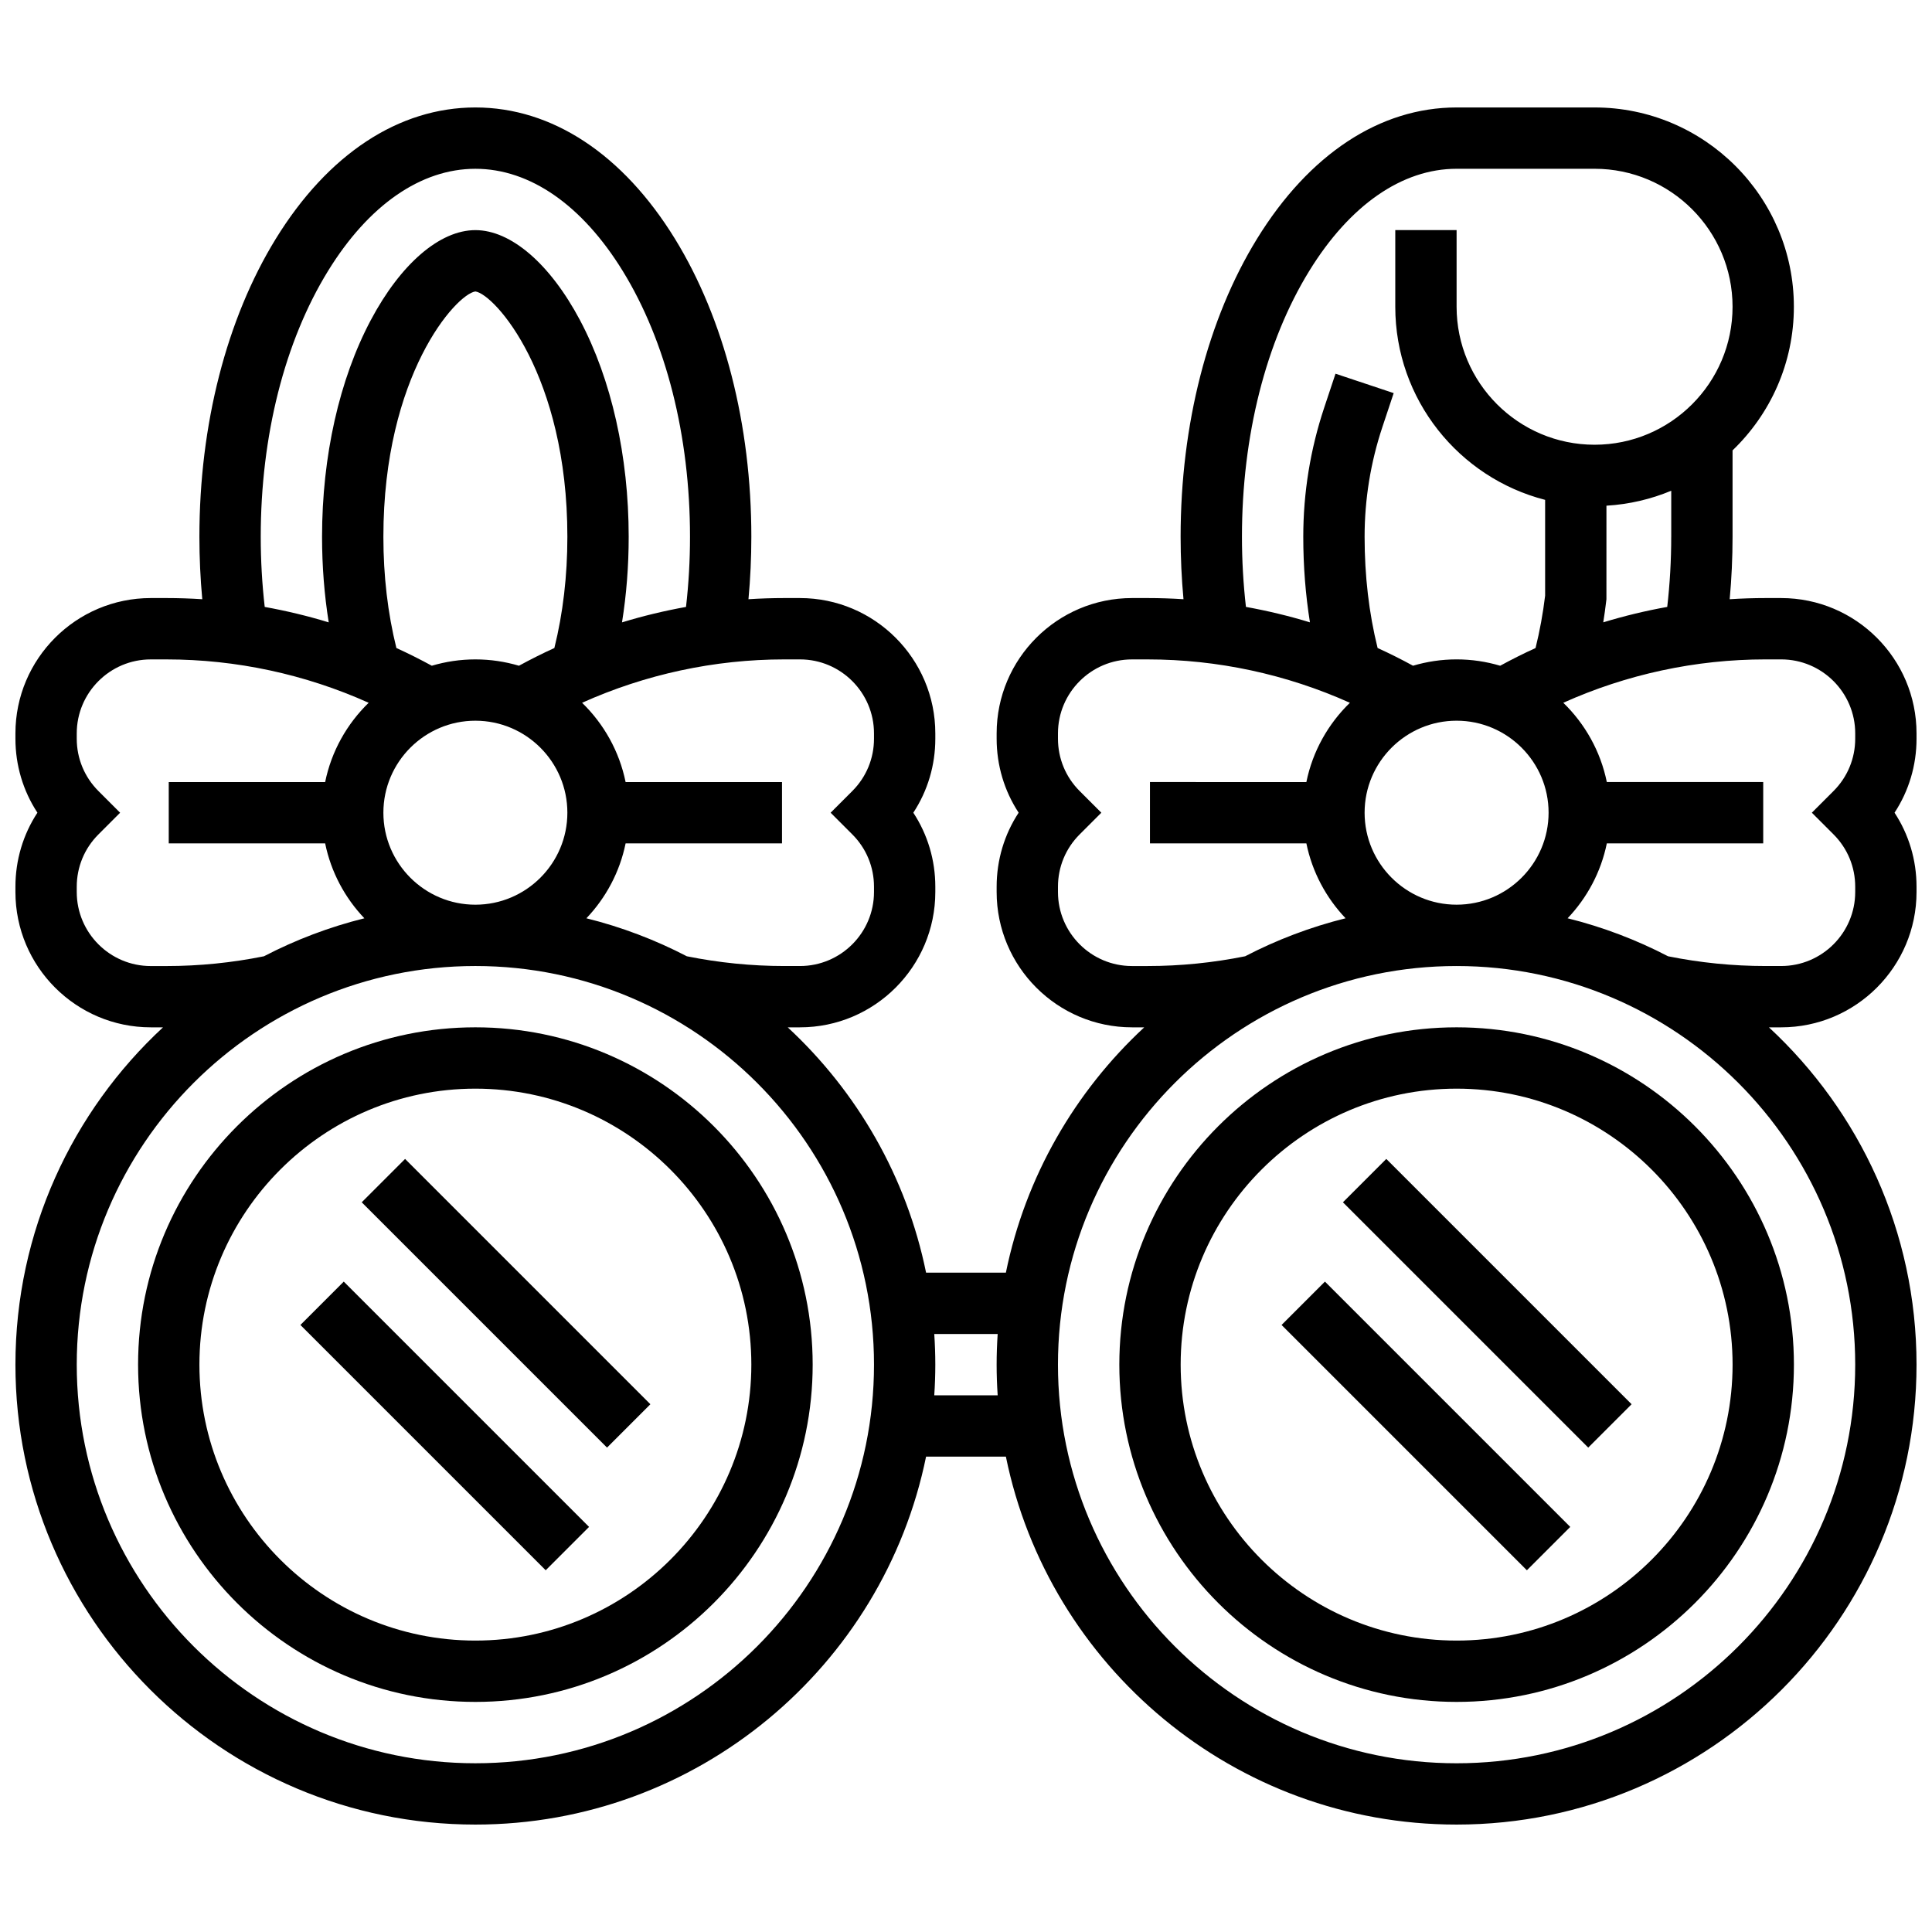
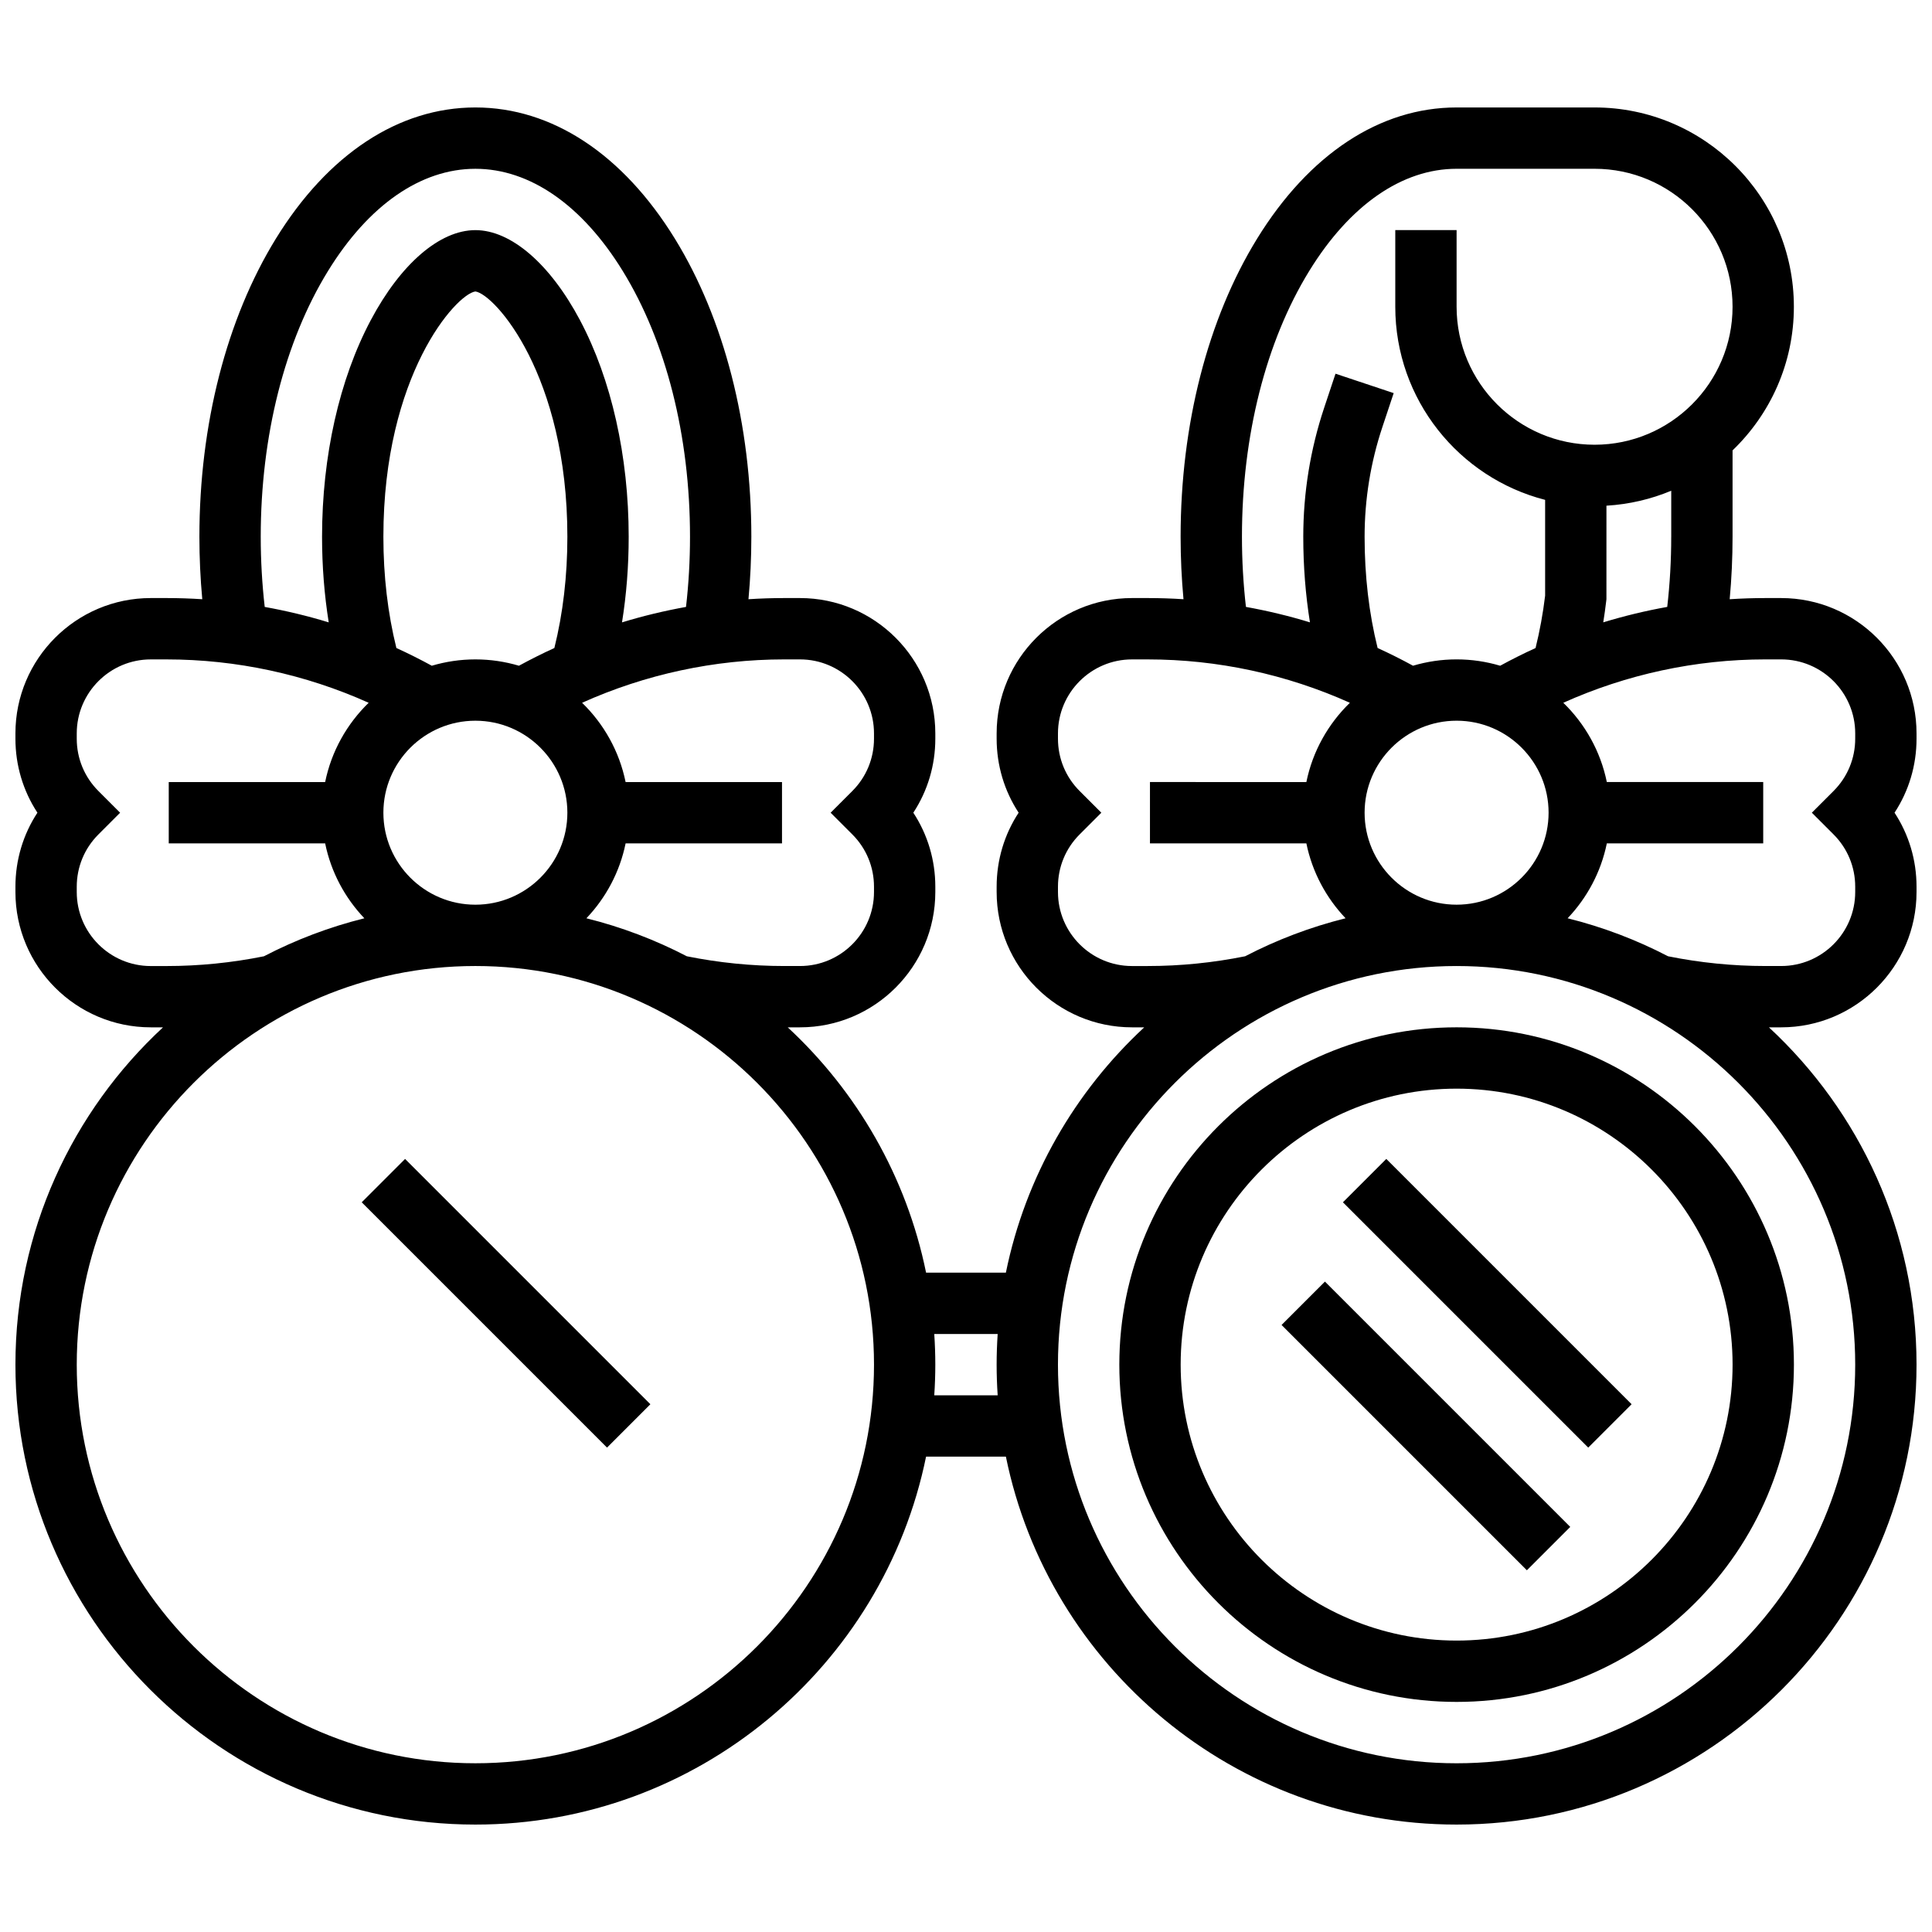
<svg xmlns="http://www.w3.org/2000/svg" width="800px" height="800px" version="1.1" viewBox="144 144 512 512">
  <defs>
    <clipPath id="a">
      <path d="m148.09 172h503.81v456h-503.81z" />
    </clipPath>
  </defs>
-   <path d="m269.98 416.25c-49.285 0-89.387 40.098-89.387 89.387 0 49.285 40.098 89.387 89.387 89.387 49.285 0 89.387-40.098 89.387-89.387-0.004-49.289-40.102-89.387-89.387-89.387zm0 162.52c-40.324 0-73.133-32.809-73.133-73.133s32.809-73.133 73.133-73.133 73.133 32.809 73.133 73.133-32.809 73.133-73.133 73.133z" />
  <path d="m530.02 416.25c-49.285 0-89.387 40.098-89.387 89.387 0 49.285 40.098 89.387 89.387 89.387 49.285 0 89.387-40.098 89.387-89.387-0.004-49.289-40.102-89.387-89.387-89.387zm0 162.52c-40.324 0-73.133-32.809-73.133-73.133s32.809-73.133 73.133-73.133 73.133 32.809 73.133 73.133-32.809 73.133-73.133 73.133z" />
  <g clip-path="url(#a)">
    <path d="m651.9 338.36c0-19.777-16.09-35.867-35.867-35.867h-4.184c-3.16 0-6.32 0.105-9.465 0.309 0.504-5.465 0.762-11.004 0.762-16.562v-22.883c10.008-9.617 16.25-23.117 16.25-38.059 0-29.125-23.695-52.82-52.82-52.82h-36.566c-20.293 0-39.074 12.363-52.887 34.809-13.055 21.215-20.246 49.254-20.246 78.953 0 5.559 0.258 11.098 0.762 16.562-3.148-0.203-6.301-0.309-9.465-0.309h-4.184c-19.777 0-35.867 16.09-35.867 35.867v1.395c0 7.074 2.035 13.836 5.828 19.617-3.793 5.781-5.828 12.543-5.828 19.617v1.395c0 19.781 16.09 35.871 35.867 35.871h3.246c-18.352 17.008-31.484 39.578-36.664 65.008h-21.152c-5.184-25.43-18.312-48-36.664-65.008h3.246c19.777 0 35.867-16.09 35.867-35.867v-1.395c0-7.074-2.035-13.836-5.828-19.617 3.793-5.781 5.828-12.543 5.828-19.617v-1.395c0-19.781-16.09-35.871-35.867-35.871h-4.184c-3.16 0-6.32 0.105-9.465 0.309 0.504-5.465 0.762-11.004 0.762-16.562 0-29.699-7.191-57.738-20.246-78.957-13.812-22.445-32.594-34.805-52.887-34.805s-39.074 12.359-52.891 34.805c-13.055 21.219-20.246 49.258-20.246 78.957 0 5.559 0.258 11.098 0.762 16.562-3.148-0.203-6.301-0.309-9.465-0.309h-4.184c-19.777 0-35.867 16.09-35.867 35.867v1.395c0 7.074 2.035 13.836 5.828 19.617-3.793 5.781-5.828 12.547-5.828 19.617v1.395c0 19.781 16.09 35.871 35.867 35.871h3.246c-24.039 22.277-39.113 54.102-39.113 89.387 0 67.211 54.68 121.89 121.89 121.89 58.863 0 108.11-41.941 119.44-97.512h21.152c11.324 55.57 60.574 97.512 119.44 97.512 67.211 0 121.89-54.68 121.89-121.89 0-35.281-15.074-67.105-39.117-89.387h3.246c19.781 0 35.871-16.09 35.871-35.867v-1.395c0-7.074-2.035-13.836-5.828-19.617 3.793-5.781 5.828-12.543 5.828-19.617zm-65.008-52.121c0 6.262-0.355 12.496-1.059 18.598-5.727 1.031-11.391 2.391-16.953 4.09 0.297-1.867 0.562-3.754 0.785-5.656l0.055-0.469 0.004-24.789c6.051-0.359 11.832-1.734 17.172-3.965v12.191zm-56.879 97.512c-13.441 0-24.379-10.938-24.379-24.379 0-13.441 10.938-24.379 24.379-24.379s24.379 10.938 24.379 24.379c-0.004 13.441-10.938 24.379-24.379 24.379zm-56.883-97.512c0-26.734 6.336-51.75 17.836-70.438 10.742-17.457 24.609-27.074 39.047-27.074h36.566c20.164 0 36.566 16.402 36.566 36.566 0 20.164-16.402 36.566-36.566 36.566-20.164 0-36.566-16.402-36.566-36.566v-20.312h-16.25v20.316c0 24.602 16.906 45.328 39.711 51.172v25.387c-0.574 4.773-1.434 9.422-2.535 13.875-3.18 1.449-6.305 3.019-9.379 4.695-3.664-1.09-7.539-1.684-11.547-1.684-4.012 0-7.883 0.594-11.547 1.68-3.078-1.68-6.207-3.25-9.387-4.699-2.285-9.203-3.445-19.102-3.445-29.484 0-9.91 1.59-19.699 4.723-29.102l2.984-8.961-15.418-5.141-2.984 8.961c-3.688 11.066-5.559 22.586-5.559 34.242 0 7.809 0.602 15.391 1.766 22.691-5.562-1.703-11.23-3.059-16.961-4.094-0.699-6.102-1.055-12.332-1.055-18.598zm-24.957 113.77h-4.184c-10.816 0-19.617-8.801-19.617-19.617v-1.395c0-5.238 2.039-10.168 5.746-13.871l5.746-5.746-5.746-5.746c-3.707-3.707-5.746-8.633-5.746-13.871v-1.395c0-10.816 8.801-19.617 19.617-19.617h4.184c18.488 0 36.766 3.953 53.559 11.496-5.754 5.586-9.871 12.855-11.531 21.008l-41.449-0.004v16.25h41.449c1.551 7.602 5.234 14.43 10.391 19.852-9.344 2.324-18.262 5.727-26.617 10.07-8.48 1.711-17.148 2.586-25.801 2.586zm-92.172-81.262c10.816 0 19.617 8.801 19.617 19.617v1.395c0 5.238-2.039 10.168-5.746 13.871l-5.746 5.746 5.746 5.746c3.707 3.707 5.746 8.633 5.746 13.871v1.395c0 10.816-8.801 19.617-19.617 19.617h-4.184c-8.648 0-17.32-0.875-25.797-2.582-8.355-4.344-17.277-7.746-26.617-10.07 5.156-5.418 8.84-12.25 10.391-19.852h41.445v-16.25h-41.449c-1.66-8.152-5.777-15.418-11.531-21.008 16.793-7.543 35.07-11.496 53.559-11.496zm-110.4 40.629c0-13.441 10.938-24.379 24.379-24.379s24.379 10.938 24.379 24.379c0 13.441-10.938 24.379-24.379 24.379s-24.379-10.938-24.379-24.379zm3.445-43.648c-2.285-9.203-3.445-19.102-3.445-29.484 0-42.852 19.273-64.297 24.379-65.004 5.106 0.707 24.379 22.152 24.379 65.004 0 10.383-1.16 20.281-3.445 29.484-3.18 1.449-6.309 3.023-9.387 4.699-3.664-1.086-7.539-1.68-11.547-1.68-4.012 0-7.883 0.594-11.547 1.68-3.078-1.676-6.207-3.25-9.387-4.699zm-35.949-29.484c0-26.734 6.336-51.75 17.836-70.438 10.742-17.457 24.609-27.074 39.047-27.074s28.301 9.613 39.047 27.074c11.5 18.688 17.832 43.703 17.832 70.438 0 6.262-0.355 12.496-1.059 18.598-5.731 1.031-11.395 2.391-16.961 4.094 1.168-7.301 1.77-14.883 1.77-22.691 0-21.328-4.582-41.711-12.902-57.387-7.934-14.949-18.297-23.871-27.727-23.871s-19.793 8.922-27.727 23.871c-8.324 15.676-12.906 36.059-12.906 57.387 0 7.809 0.602 15.391 1.766 22.691-5.562-1.703-11.23-3.059-16.961-4.094-0.699-6.102-1.055-12.332-1.055-18.598zm-24.953 113.77h-4.184c-10.82 0-19.621-8.801-19.621-19.617v-1.395c0-5.238 2.039-10.168 5.746-13.871l5.746-5.75-5.746-5.746c-3.703-3.703-5.746-8.629-5.746-13.871v-1.395c0-10.816 8.801-19.617 19.617-19.617h4.184c18.488 0 36.766 3.953 53.559 11.496-5.754 5.586-9.871 12.855-11.531 21.008h-41.449v16.25h41.449c1.551 7.602 5.234 14.43 10.391 19.852-9.344 2.324-18.262 5.727-26.617 10.07-8.48 1.711-17.152 2.586-25.797 2.586zm81.836 211.27c-58.25 0-105.64-47.387-105.64-105.64s47.387-105.64 105.64-105.64 105.64 47.387 105.64 105.64-47.391 105.64-105.64 105.64zm121.61-97.512c0.18-2.688 0.277-5.394 0.277-8.125s-0.098-5.438-0.277-8.125h16.805c-0.18 2.688-0.277 5.394-0.277 8.125s0.098 5.438 0.277 8.125zm244.06-8.125c0 58.25-47.387 105.64-105.64 105.64s-105.64-47.387-105.64-105.64 47.387-105.64 105.64-105.64c58.246 0 105.64 47.387 105.64 105.64zm0-165.89c0 5.238-2.039 10.168-5.746 13.871l-5.746 5.746 5.746 5.746c3.707 3.707 5.746 8.633 5.746 13.871v1.395c0 10.816-8.801 19.617-19.617 19.617h-4.184c-8.648 0-17.32-0.875-25.797-2.582-8.355-4.344-17.277-7.75-26.617-10.07 5.156-5.418 8.84-12.25 10.391-19.852h41.445v-16.25h-41.449c-1.66-8.152-5.777-15.418-11.531-21.008 16.793-7.543 35.07-11.496 53.559-11.496h4.184c10.816 0 19.617 8.801 19.617 19.617l-0.004 1.395z" />
  </g>
-   <path d="m223.61 495.13 11.492-11.492 65.008 65.008-11.492 11.492z" />
  <path d="m239.86 462.62 11.492-11.492 65.008 65.008-11.492 11.492z" />
  <path d="m483.63 495.13 11.492-11.492 65.008 65.008-11.492 11.492z" />
  <path d="m499.89 462.62 11.492-11.492 65.008 65.008-11.492 11.492z" />
</svg>